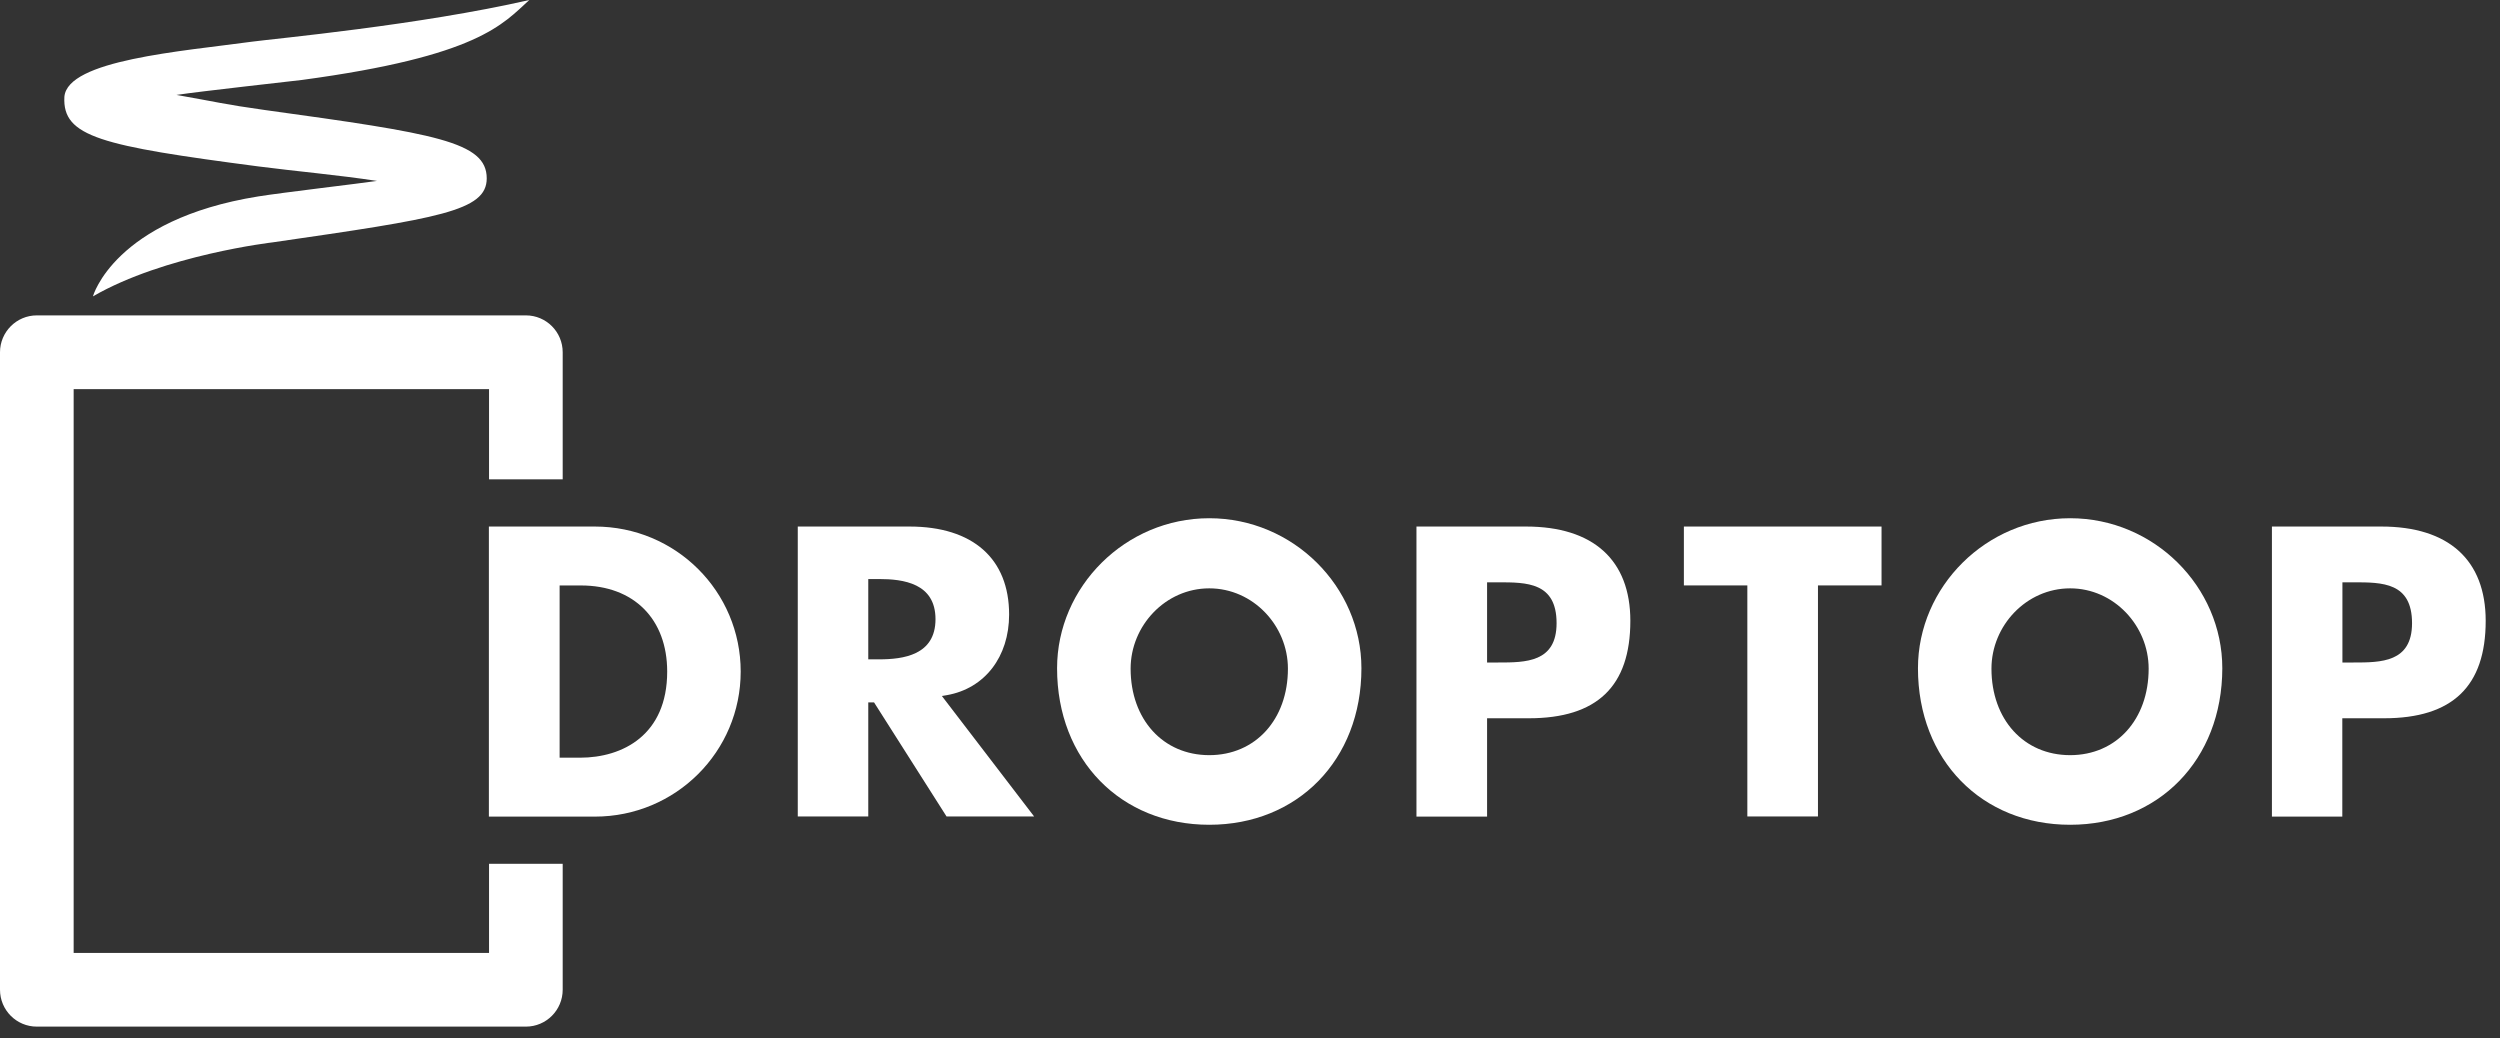
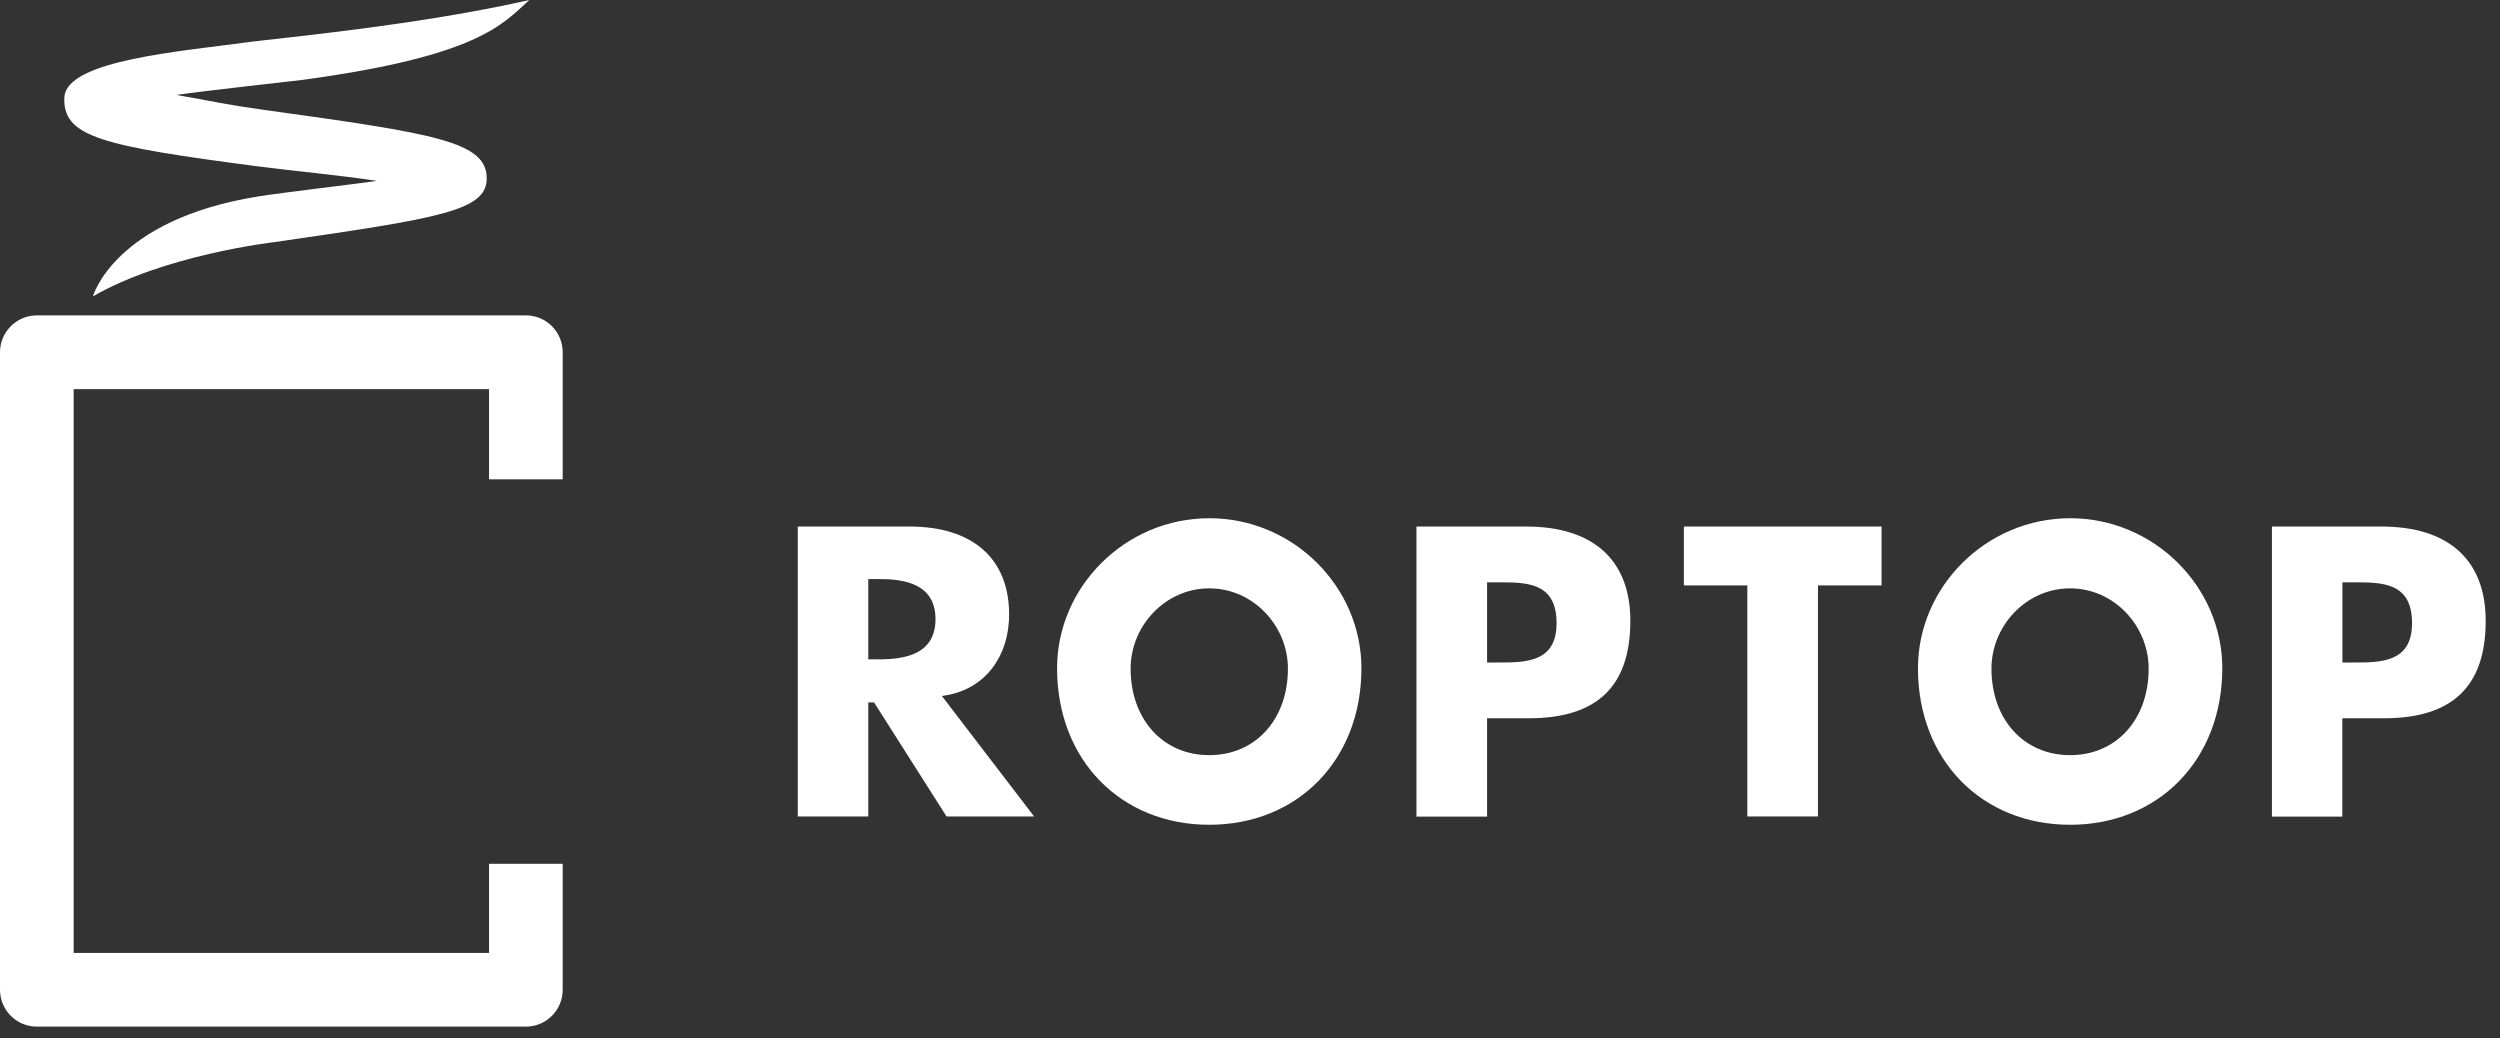
<svg xmlns="http://www.w3.org/2000/svg" width="65" height="27" viewBox="0 0 65 27" fill="none">
  <rect x="0" y="0" width="65" height="27" fill="#333333" stroke="none" />
  <path d="M12.715 24.776H1.915V10.118H12.715V12.462H14.63V9.159C14.63 8.629 14.202 8.2 13.673 8.2H0.957C0.428 8.2 0 8.632 0 9.159V25.732C0 26.263 0.428 26.692 0.957 26.692H13.673C14.202 26.692 14.63 26.263 14.63 25.732V22.459H12.715V24.776Z" fill="white" />
  <path d="M1.674 2.517C1.752 1.561 4.709 1.336 6.558 1.083C7.163 1.002 10.903 0.655 13.762 0C13.07 0.628 12.442 1.46 7.849 2.079C7.506 2.121 5.242 2.37 4.588 2.468C5.617 2.648 5.836 2.714 6.869 2.858C11.322 3.473 12.655 3.683 12.655 4.638C12.655 5.49 11.403 5.676 7.091 6.301C7.091 6.301 4.275 6.629 2.416 7.706C2.416 7.706 2.965 5.709 6.715 5.107C7.349 5.005 9.335 4.773 9.802 4.704C8.796 4.55 7.679 4.452 6.718 4.327C2.628 3.791 1.618 3.561 1.674 2.517Z" fill="white" />
  <path d="M36.828 21.228V13.69H39.677C41.425 13.69 42.389 14.56 42.389 16.141C42.389 17.847 41.523 18.675 39.749 18.675H38.664V21.231H36.828V21.228ZM38.664 17.225H38.952C39.664 17.225 40.471 17.225 40.471 16.203C40.471 15.14 39.697 15.14 38.952 15.14H38.664V17.225Z" fill="white" />
-   <path d="M12.711 21.228V13.69H15.465C17.576 13.69 19.258 15.382 19.258 17.461C19.258 19.539 17.572 21.232 15.465 21.232H12.711V21.228ZM14.547 19.7H15.08C16.19 19.7 17.347 19.11 17.347 17.461C17.347 16.099 16.484 15.222 15.102 15.222H14.55V19.7H14.547Z" fill="white" />
  <path d="M24.61 21.228L22.725 18.262H22.575V21.228H20.742V13.69H23.647C25.293 13.69 26.237 14.524 26.237 15.978C26.237 17.077 25.604 17.899 24.623 18.073L24.489 18.096L26.887 21.228H24.61ZM22.575 17.143H22.853C23.483 17.143 24.323 17.035 24.323 16.099C24.323 15.162 23.483 15.055 22.853 15.055H22.575V17.143Z" fill="white" />
  <path d="M45.431 21.228V15.221H43.781V13.69H48.92V15.221H47.267V21.228H45.431Z" fill="white" />
  <path d="M31.441 21.444C29.147 21.444 27.484 19.765 27.484 17.375C27.484 15.258 29.258 13.474 31.441 13.474C33.623 13.474 35.397 15.254 35.397 17.375C35.397 19.765 33.734 21.444 31.441 21.444ZM31.441 15.297C30.301 15.297 29.396 16.269 29.396 17.385C29.396 18.708 30.242 19.634 31.441 19.634C32.64 19.634 33.486 18.708 33.486 17.385C33.486 16.269 32.581 15.297 31.441 15.297Z" fill="white" />
  <path d="M59.07 21.228V13.69H61.916C63.664 13.69 64.628 14.56 64.628 16.141C64.628 17.847 63.762 18.675 61.984 18.675H60.9V21.231H59.07V21.228ZM60.903 17.225H61.191C61.903 17.225 62.713 17.225 62.713 16.203C62.713 15.14 61.939 15.14 61.191 15.14H60.903V17.225Z" fill="white" />
  <path d="M53.824 21.444C51.53 21.444 49.867 19.765 49.867 17.375C49.867 15.258 51.641 13.474 53.824 13.474C56.006 13.474 57.78 15.254 57.78 17.375C57.777 19.765 56.114 21.444 53.824 21.444ZM53.824 15.297C52.683 15.297 51.778 16.269 51.778 17.385C51.778 18.708 52.621 19.634 53.824 19.634C55.023 19.634 55.865 18.708 55.865 17.385C55.865 16.269 54.961 15.297 53.824 15.297Z" fill="white" />
</svg>